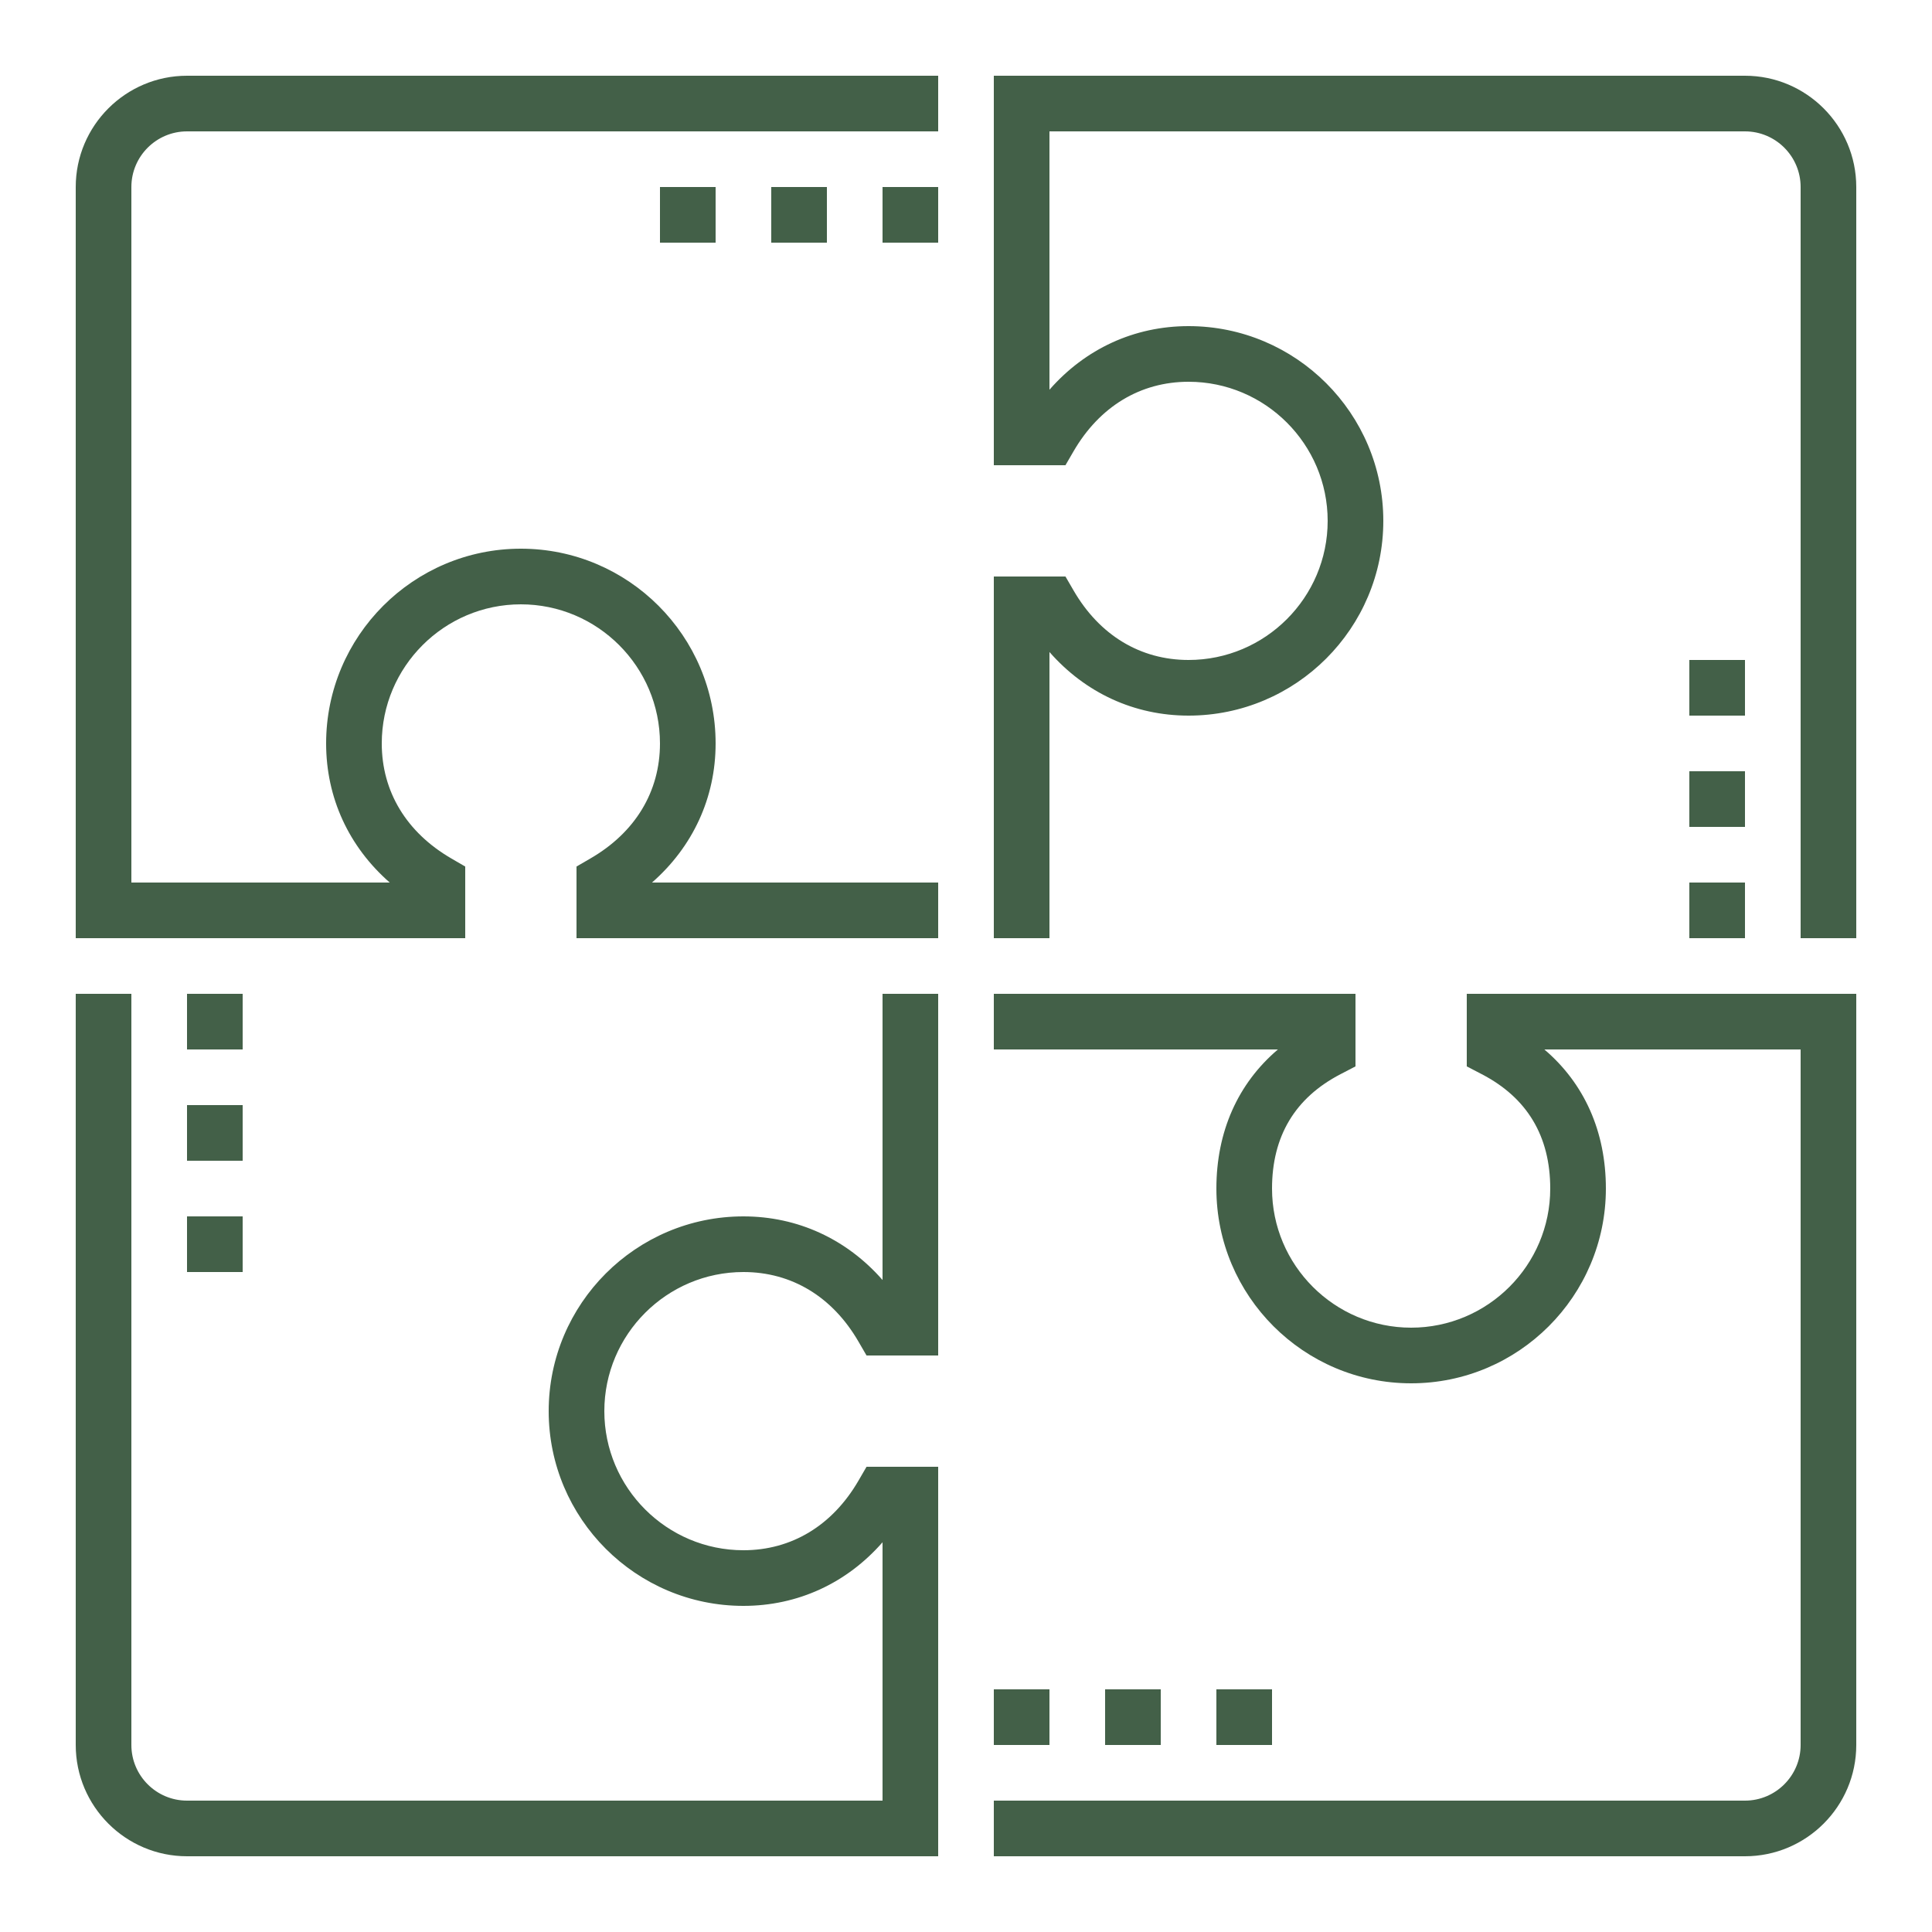
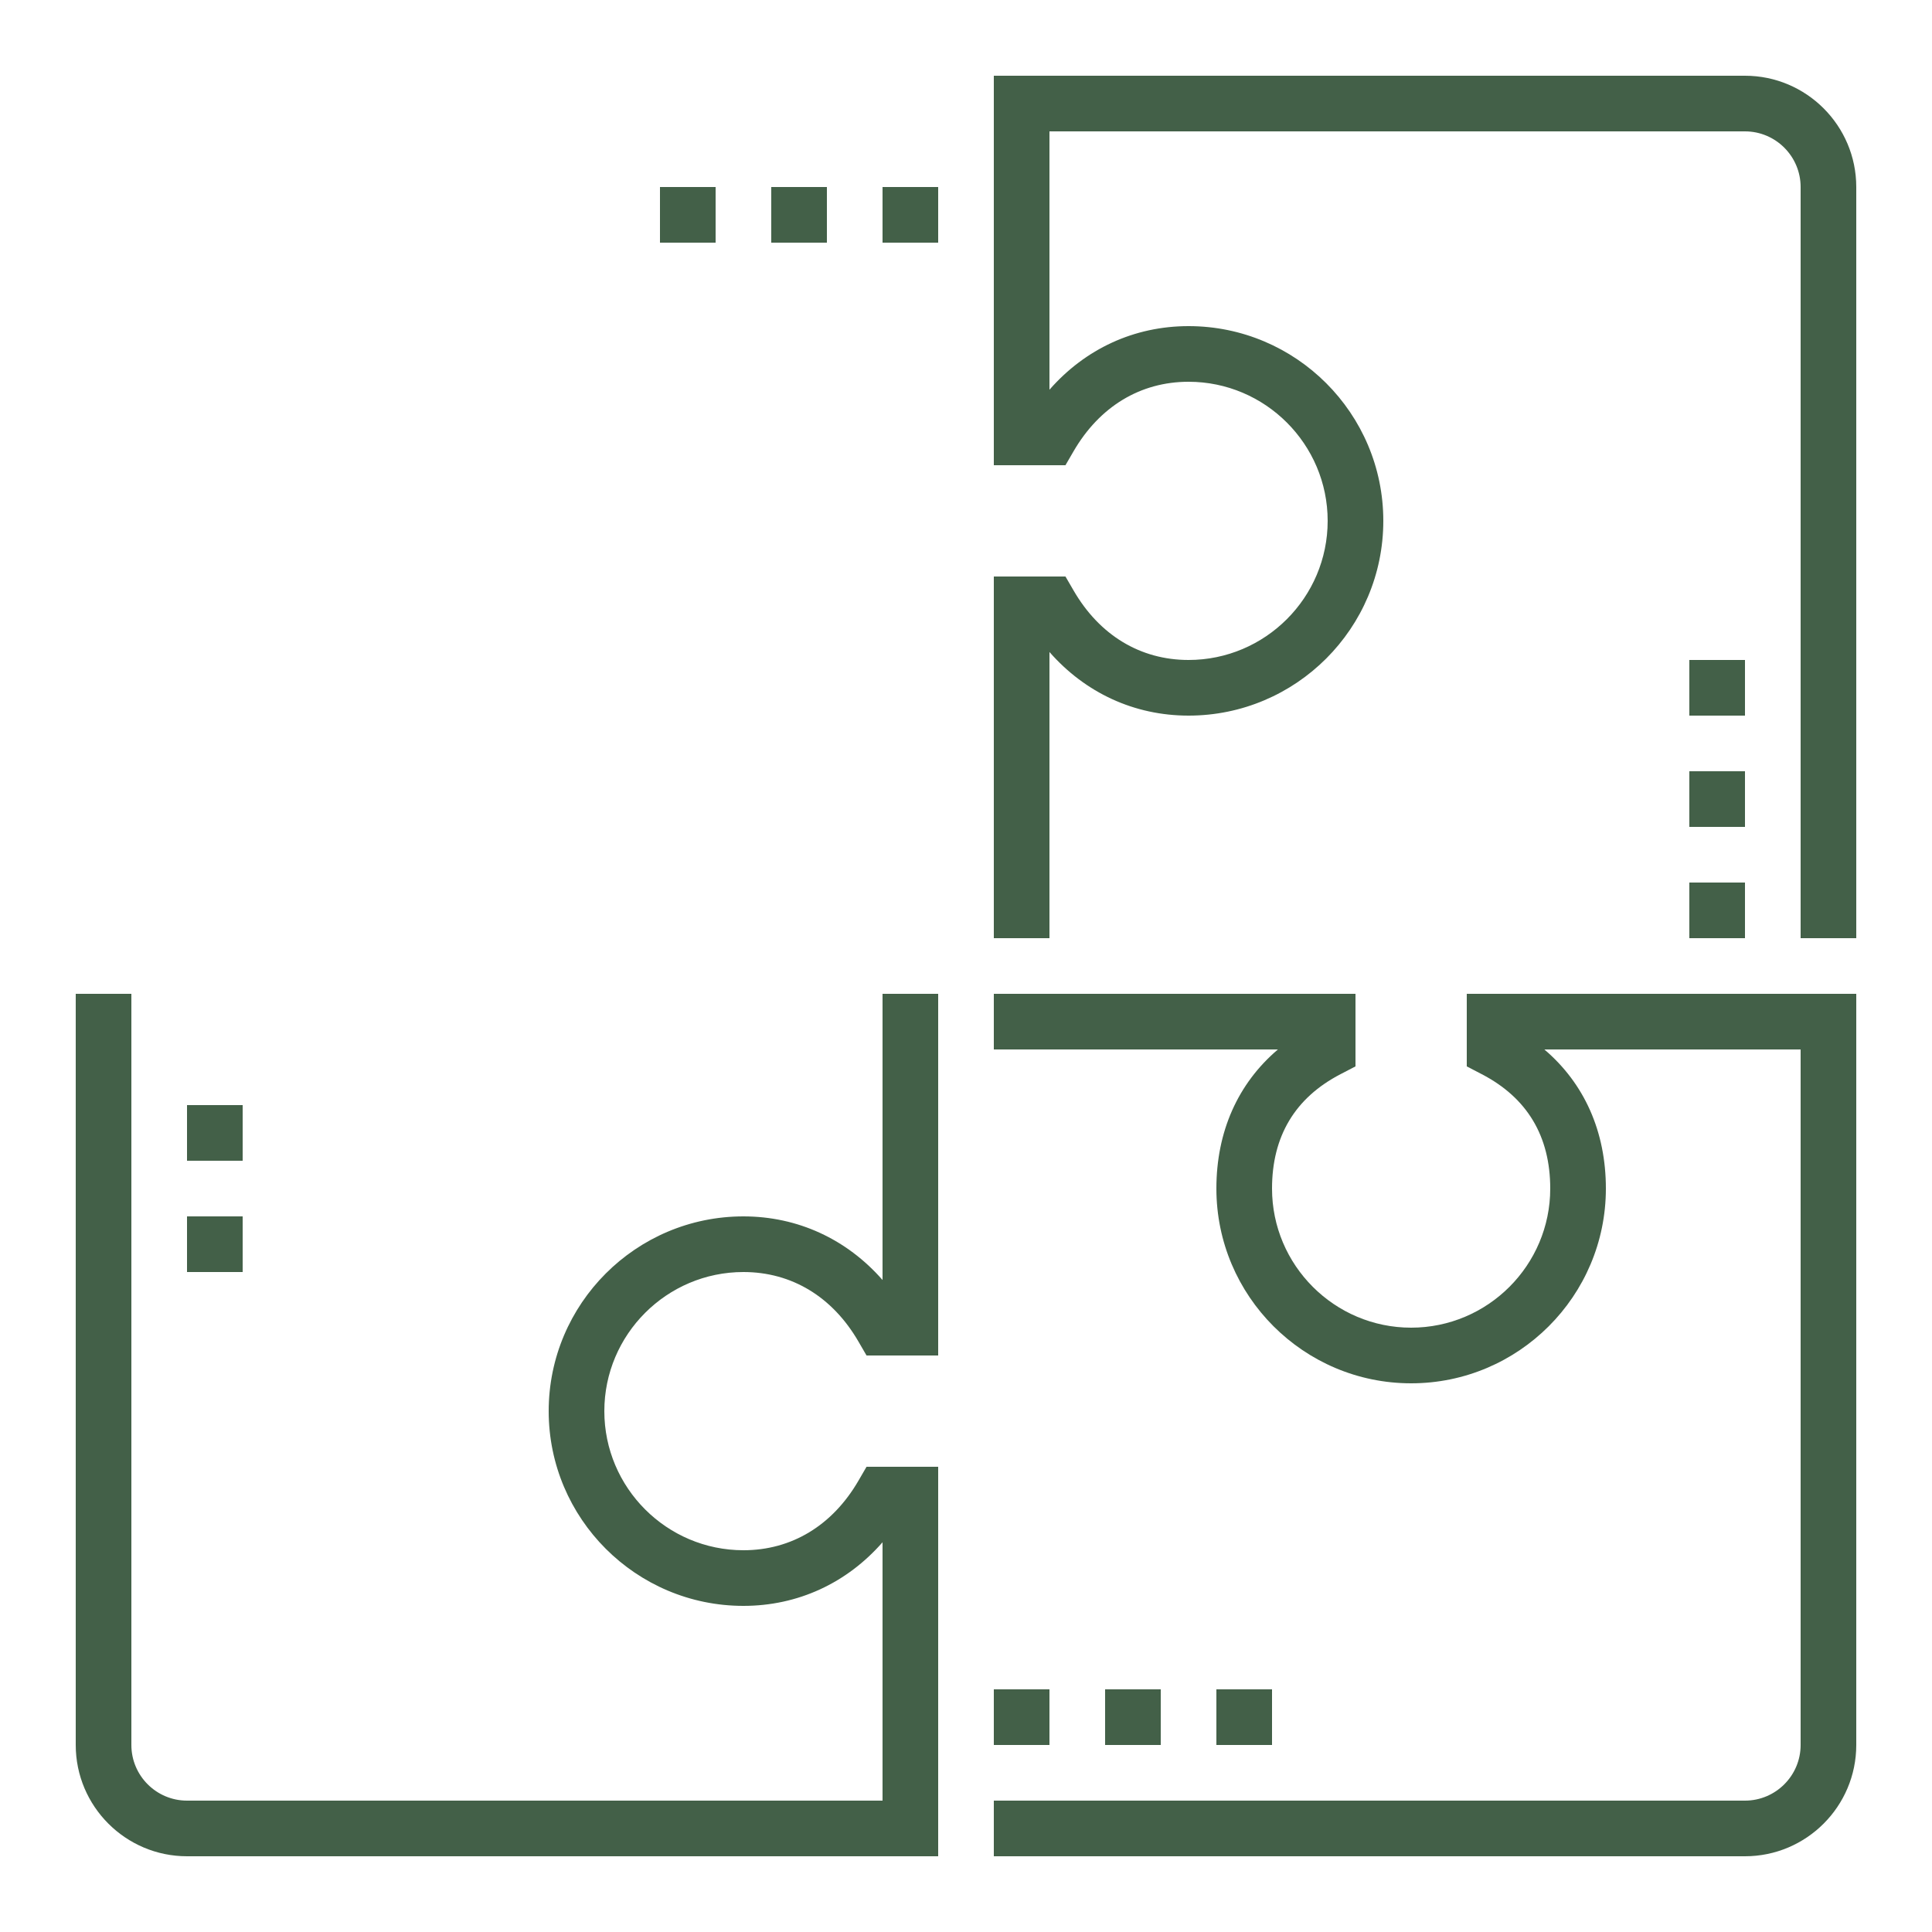
<svg xmlns="http://www.w3.org/2000/svg" id="Layer_1" version="1.1" viewBox="0 0 250 250">
  <defs>
    <style>
      .st0 {
        fill: #436048;
      }
    </style>
  </defs>
  <g>
-     <path class="st0" d="M121.4,121.4h-46.8v-9.27l1.79-1.04c5.81-3.36,9.01-8.65,9.01-14.89,0-9.92-8.08-18-18-18s-18,8.08-18,18c0,6.23,3.2,11.52,9.01,14.89l1.79,1.04v9.27H9.8V24.2c0-7.94,6.46-14.4,14.4-14.4h97.2v7.2H24.2c-3.97,0-7.2,3.23-7.2,7.2v90h33.43c-5.29-4.63-8.23-10.97-8.23-18,0-13.9,11.3-25.2,25.2-25.2s25.2,11.3,25.2,25.2c0,7.03-2.95,13.37-8.23,18h37.03v7.2Z" />
    <path class="st0" d="M121.4,240.2H24.2c-7.94,0-14.4-6.46-14.4-14.4v-97.2h7.2v97.2c0,3.97,3.23,7.2,7.2,7.2h90v-33.43c-4.63,5.29-10.97,8.23-18,8.23-13.9,0-25.2-11.3-25.2-25.2s11.3-25.2,25.2-25.2c7.03,0,13.37,2.95,18,8.23v-37.03h7.2v46.8h-9.27l-1.04-1.79c-3.36-5.81-8.65-9.01-14.89-9.01-9.92,0-18,8.08-18,18s8.08,18,18,18c6.23,0,11.52-3.2,14.89-9.01l1.04-1.79h9.27v50.4Z" />
    <path class="st0" d="M225.8,240.2h-97.2v-7.2h97.2c3.97,0,7.2-3.23,7.2-7.2v-90h-33.16c5.17,4.4,7.96,10.62,7.96,18,0,13.9-11.3,25.2-25.2,25.2s-25.2-11.3-25.2-25.2c0-7.38,2.79-13.6,7.96-18h-36.76v-7.2h46.8v9.39l-1.94,1.01c-5.88,3.05-8.86,8.03-8.86,14.8,0,9.92,8.08,18,18,18s18-8.08,18-18c0-6.77-2.98-11.75-8.86-14.8l-1.94-1.01v-9.39h50.4v97.2c0,7.94-6.46,14.4-14.4,14.4Z" />
    <path class="st0" d="M240.2,121.4h-7.2V24.2c0-3.97-3.23-7.2-7.2-7.2h-90v33.43c4.63-5.29,10.97-8.23,18-8.23,13.9,0,25.2,11.3,25.2,25.2s-11.3,25.2-25.2,25.2c-7.03,0-13.37-2.95-18-8.23v37.03h-7.2v-46.8h9.27l1.04,1.79c3.36,5.81,8.65,9.01,14.89,9.01,9.92,0,18-8.08,18-18s-8.08-18-18-18c-6.23,0-11.52,3.2-14.89,9.01l-1.04,1.79h-9.27V9.8h97.2c7.94,0,14.4,6.46,14.4,14.4v97.2Z" />
  </g>
  <rect class="st0" x="114.2" y="24.2" width="7.2" height="7.2" />
  <rect class="st0" x="99.8" y="24.2" width="7.2" height="7.2" />
  <rect class="st0" x="85.4" y="24.2" width="7.2" height="7.2" />
  <rect class="st0" x="157.4" y="218.6" width="7.2" height="7.2" />
  <rect class="st0" x="143" y="218.6" width="7.2" height="7.2" />
  <rect class="st0" x="128.6" y="218.6" width="7.2" height="7.2" />
-   <rect class="st0" x="24.2" y="128.6" width="7.2" height="7.2" />
  <rect class="st0" x="24.2" y="143" width="7.2" height="7.2" />
  <rect class="st0" x="24.2" y="157.4" width="7.2" height="7.2" />
  <rect class="st0" x="218.6" y="85.4" width="7.2" height="7.2" />
  <rect class="st0" x="218.6" y="99.8" width="7.2" height="7.2" />
  <rect class="st0" x="218.6" y="114.2" width="7.2" height="7.2" />
</svg>